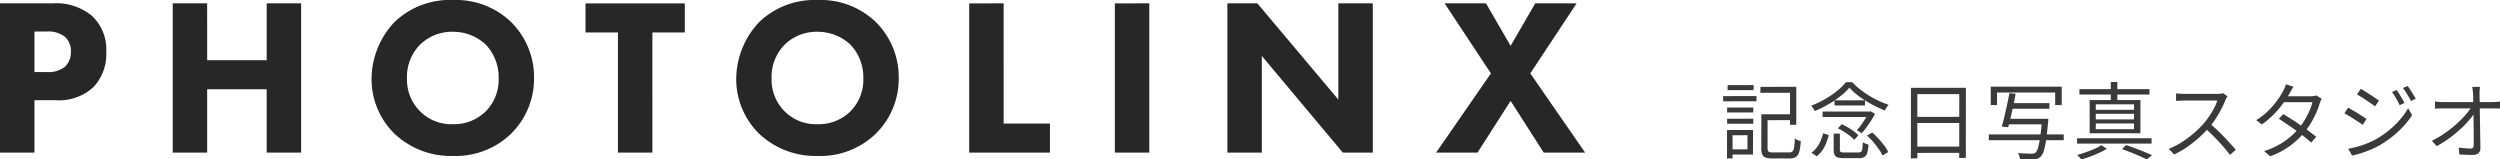
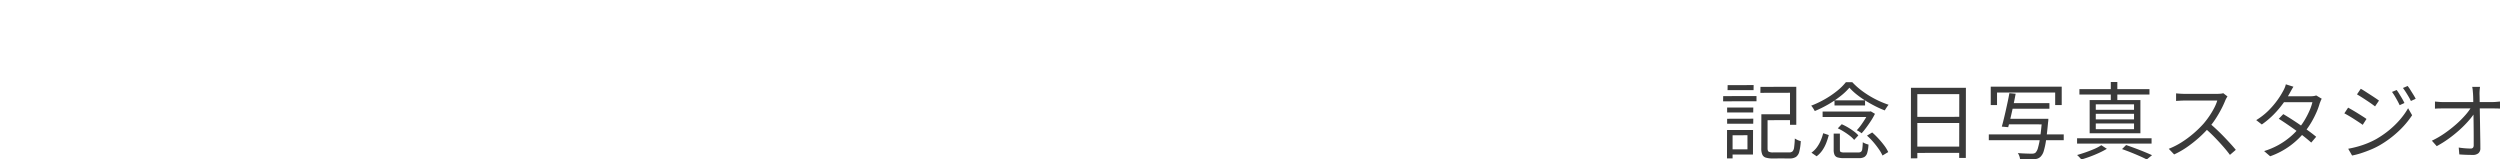
<svg xmlns="http://www.w3.org/2000/svg" width="357.576" height="22.808" viewBox="0 0 357.576 22.808">
  <g id="グループ_13820" data-name="グループ 13820" transform="translate(-45 -31.176)">
    <g id="グループ_13812" data-name="グループ 13812" transform="translate(-1396 -739)">
-       <path id="パス_866" data-name="パス 866" d="M2.336-21.344V0H7.264V-7.488h3.008a7.275,7.275,0,0,0,5.44-1.888A6.863,6.863,0,0,0,17.536-14.4a6.564,6.564,0,0,0-2.08-5.184,8.014,8.014,0,0,0-5.6-1.76Zm4.928,4.032H8.928a3.845,3.845,0,0,1,2.752.8,2.816,2.816,0,0,1,.8,2.08,2.972,2.972,0,0,1-.8,2.112,3.773,3.773,0,0,1-2.656.8H7.264Zm24.7-4.032H27.04V0h4.928V-9.056H40.48V0h4.928V-21.344H40.48v8.128H31.968Zm35.168-.48a11.45,11.45,0,0,0-8.352,3.136,11.916,11.916,0,0,0-3.3,8.1,10.9,10.9,0,0,0,3.328,7.936A11.746,11.746,0,0,0,67.136.48a11.4,11.4,0,0,0,8.256-3.136,11.035,11.035,0,0,0,3.328-8,11.1,11.1,0,0,0-3.328-8.064A11.4,11.4,0,0,0,67.136-21.824ZM67.1-17.28a6.846,6.846,0,0,1,4.7,1.824,6.727,6.727,0,0,1,1.856,4.8,6.392,6.392,0,0,1-1.856,4.768,6.462,6.462,0,0,1-4.736,1.824A6.277,6.277,0,0,1,62.5-5.824a6.368,6.368,0,0,1-1.952-4.8,6.538,6.538,0,0,1,1.888-4.832A6.55,6.55,0,0,1,67.1-17.28Zm33.184.1v-4.16H86.08v4.16h4.64V0h4.928V-17.184Zm19.008-4.64a11.45,11.45,0,0,0-8.352,3.136,11.916,11.916,0,0,0-3.3,8.1,10.9,10.9,0,0,0,3.328,7.936A11.746,11.746,0,0,0,119.3.48a11.4,11.4,0,0,0,8.256-3.136,11.035,11.035,0,0,0,3.328-8,11.1,11.1,0,0,0-3.328-8.064A11.4,11.4,0,0,0,119.3-21.824Zm-.032,4.544a6.846,6.846,0,0,1,4.7,1.824,6.727,6.727,0,0,1,1.856,4.8,6.392,6.392,0,0,1-1.856,4.768,6.462,6.462,0,0,1-4.736,1.824,6.277,6.277,0,0,1-4.576-1.76,6.368,6.368,0,0,1-1.952-4.8,6.538,6.538,0,0,1,1.888-4.832A6.55,6.55,0,0,1,119.264-17.28Zm21.7-4.064V0h11.552V-4.16h-6.624V-21.344Zm20.832,0V0h4.928V-21.344ZM182.816,0V-13.824L194.4,0h4.288V-21.344H193.76v13.76l-11.584-13.76h-4.288V0Zm24.928,0h5.92L218.4-7.392,223.136,0h5.92l-7.84-11.328,6.624-10.016h-5.92l-3.52,6.08-3.52-6.08h-5.92l6.624,10.016Z" transform="translate(1438.664 792)" fill="#272727" />
-     </g>
+       </g>
    <path id="パス_867" data-name="パス 867" d="M6.312-5.484h4.152v.84l-4.152.012Zm-.384,0h.888V-.6q0,.36.156.468a1.246,1.246,0,0,0,.636.108H9.9a.693.693,0,0,0,.486-.15,1,1,0,0,0,.228-.576,12.448,12.448,0,0,0,.1-1.266,2.787,2.787,0,0,0,.258.15,2.987,2.987,0,0,0,.306.138,1.615,1.615,0,0,0,.288.084,7.665,7.665,0,0,1-.21,1.5,1.3,1.3,0,0,1-.474.762A1.651,1.651,0,0,1,9.948.84h-.33q-.246,0-.564-.006t-.63,0Q8.112.84,7.866.84H7.548A3.221,3.221,0,0,1,6.564.72a.8.8,0,0,1-.5-.432A2.18,2.18,0,0,1,5.916-.6ZM5.8-9.4l5.124-.012v5.436h-.9V-8.556l-4.236.012ZM1.032-6.444H4.776l-.012.708H1.032Zm.072-3.2,3.72-.012-.012.72H1.092ZM1.032-4.836l3.744-.012-.012.72H1.032ZM.468-8.076l4.764-.012v.744L.456-7.332ZM1.44-3.228h3.3L4.728.276H1.452L1.44-.468h2.5V-2.484l-2.484.012Zm-.42,0h.792V.828h-.8Zm15.252.516h.888V-.4q0,.24.12.312a1.3,1.3,0,0,0,.552.072H19.8a.648.648,0,0,0,.384-.1.616.616,0,0,0,.18-.414,9.308,9.308,0,0,0,.072-.954,1.313,1.313,0,0,0,.24.138q.144.066.3.12a2.146,2.146,0,0,0,.276.078,5.035,5.035,0,0,1-.186,1.2,1,1,0,0,1-.414.582,1.552,1.552,0,0,1-.78.162H17.76a3.178,3.178,0,0,1-.912-.1A.7.7,0,0,1,16.4.336,1.732,1.732,0,0,1,16.272-.4Zm.588-.756.564-.588a8.011,8.011,0,0,1,.9.462,9.139,9.139,0,0,1,.846.564,4.124,4.124,0,0,1,.63.57l-.6.648a3.481,3.481,0,0,0-.6-.576q-.384-.3-.84-.588A7.745,7.745,0,0,0,16.86-3.468Zm4.176,1.044.744-.456a11.391,11.391,0,0,1,.918.9A12.639,12.639,0,0,1,23.514-1a4.934,4.934,0,0,1,.558.924L23.256.42a5.683,5.683,0,0,0-.528-.912,12.2,12.2,0,0,0-.786-1.014A8.952,8.952,0,0,0,21.036-2.424Zm-6.264-.348.8.264a9.815,9.815,0,0,1-.366,1.134,5.11,5.11,0,0,1-.558,1.056,3.638,3.638,0,0,1-.816.846L13.092.012a3.33,3.33,0,0,0,.774-.762,4.842,4.842,0,0,0,.552-.972A7.05,7.05,0,0,0,14.772-2.772Zm-.084-3.1H21.5v.78H14.688Zm1.7-1.6H20.76v.732H16.392Zm2.136-1.812a8.709,8.709,0,0,1-1.29,1.218A14.543,14.543,0,0,1,15.5-6.894a16.637,16.637,0,0,1-1.932.954q-.06-.12-.144-.258t-.18-.276a1.718,1.718,0,0,0-.192-.234,13.926,13.926,0,0,0,1.962-.93,13.142,13.142,0,0,0,1.734-1.176,8.057,8.057,0,0,0,1.272-1.254h.912a10.545,10.545,0,0,0,1.518,1.332,13.474,13.474,0,0,0,1.812,1.11,13.225,13.225,0,0,0,1.866.786,3.923,3.923,0,0,0-.294.4q-.15.228-.258.408a14.216,14.216,0,0,1-1.368-.612q-.708-.36-1.386-.78a13.078,13.078,0,0,1-1.272-.894A8.556,8.556,0,0,1,18.528-9.276ZM21.24-5.868h.192l.144-.036.6.36a9.506,9.506,0,0,1-.552.972q-.324.5-.678.978t-.678.834a3.464,3.464,0,0,0-.33-.234,2.6,2.6,0,0,0-.366-.2,6.963,6.963,0,0,0,.642-.78q.318-.444.594-.9A6.435,6.435,0,0,0,21.24-5.7Zm6.084-3.4h7.86L35.172.768h-.948l.012-9.132h-6V.816l-.924.012Zm.6,4.164,6.708-.012v.888h-6.7ZM27.912-.852h6.732l.012.888L27.912.048Zm10.824-8.58H48.888V-6.8h-.936V-8.592H39.636V-6.8h-.9Zm2.8,2.364h5.592v.792H41.532Zm-.42,2.232H46.32v.8H41.112ZM38.46-2.6H49.176v.828H38.46Zm7.62-2.232h.9l-.006.078q-.006.078-.006.174a.532.532,0,0,1-.024.168Q46.8-2.808,46.65-1.794a10.094,10.094,0,0,1-.33,1.566,1.908,1.908,0,0,1-.432.792,1.19,1.19,0,0,1-.438.288,2.156,2.156,0,0,1-.57.108q-.3.012-.834.006T42.924.924a1.635,1.635,0,0,0-.1-.432,1.6,1.6,0,0,0-.216-.42q.636.048,1.182.066t.774.018a1.541,1.541,0,0,0,.342-.03.607.607,0,0,0,.234-.114,1.562,1.562,0,0,0,.354-.69,10.561,10.561,0,0,0,.306-1.5q.144-.978.276-2.5ZM41.4-8.5l.9.084q-.144.78-.33,1.656t-.378,1.7q-.192.828-.36,1.428l-.912-.084q.132-.468.276-1.056T40.884-6q.144-.648.282-1.29T41.4-8.5ZM57.516-.5,58.1-1.08q.66.228,1.35.486t1.3.51q.612.252,1.056.456l-.756.612q-.408-.216-.978-.468T58.848,0Q58.188-.264,57.516-.5ZM51.084-2.052H61.74v.768H51.084Zm.336-7.02H61.44V-8.3H51.42Zm4.488-1.02h.936V-7.14h-.936ZM53.76-5.544v.8h5.472v-.8Zm0,1.38v.816h5.472v-.816Zm0-2.736v.78h5.472V-6.9Zm-.876-.612h7.26V-2.76h-7.26Zm1.668,6.456.792.516a11.617,11.617,0,0,1-1.1.576q-.624.288-1.284.534T51.7.984Q51.588.852,51.408.66a3.738,3.738,0,0,0-.324-.312q.6-.168,1.26-.4T53.592-.54A6.437,6.437,0,0,0,54.552-1.056ZM72.6-8.028a1.615,1.615,0,0,0-.15.234q-.09.162-.15.294a13.127,13.127,0,0,1-.6,1.3q-.372.714-.828,1.41a10.625,10.625,0,0,1-.96,1.26A17.1,17.1,0,0,1,68.46-2.082,17.653,17.653,0,0,1,66.792-.774,11.81,11.81,0,0,1,64.968.264L64.2-.54a10.944,10.944,0,0,0,1.866-.954,14.512,14.512,0,0,0,1.68-1.248,15.152,15.152,0,0,0,1.4-1.362,11.817,11.817,0,0,0,.81-1.05,11.459,11.459,0,0,0,.72-1.188,6.091,6.091,0,0,0,.462-1.1h-4.68q-.2,0-.462.012l-.468.024q-.21.012-.282.024V-8.472q.084.012.306.03t.474.03q.252.012.432.012h4.632a5.287,5.287,0,0,0,.534-.024,1.588,1.588,0,0,0,.366-.072ZM70.068-4.164q.492.408,1.014.9T72.108-2.25q.5.522.936,1t.744.858l-.84.72q-.42-.576-1.008-1.242T70.7-2.25q-.654-.666-1.314-1.23ZM80.58-5.5q.576.336,1.212.744t1.266.846q.63.438,1.206.858t1.02.792l-.708.828Q84.168-1.8,83.6-2.25t-1.206-.912q-.636-.462-1.272-.894t-1.188-.78Zm5.5-2.2a1.813,1.813,0,0,0-.156.318q-.072.186-.132.33a9.611,9.611,0,0,1-.48,1.32A13.718,13.718,0,0,1,84.576-4.3a10.88,10.88,0,0,1-.96,1.374,11.563,11.563,0,0,1-2.01,1.914A11.04,11.04,0,0,1,78.7.528l-.864-.744a10.792,10.792,0,0,0,2.034-.858A10.554,10.554,0,0,0,81.516-2.2a9.985,9.985,0,0,0,1.272-1.26,8.76,8.76,0,0,0,.858-1.212,12.444,12.444,0,0,0,.678-1.314,7.02,7.02,0,0,0,.42-1.218H80.292l.384-.852h3.816a3.06,3.06,0,0,0,.444-.03,1.464,1.464,0,0,0,.348-.09ZM82.032-9.42q-.156.24-.3.5t-.24.432a13.584,13.584,0,0,1-.93,1.446A14.082,14.082,0,0,1,79.23-5.472,12.09,12.09,0,0,1,77.508-4.02l-.8-.624a9.447,9.447,0,0,0,1.788-1.4,12.1,12.1,0,0,0,1.272-1.5,10.889,10.889,0,0,0,.792-1.272,3.434,3.434,0,0,0,.216-.438,2.793,2.793,0,0,0,.168-.51Zm14.76.468q.156.2.366.54t.414.684q.2.348.336.636l-.684.312q-.144-.312-.324-.642t-.372-.654a7.088,7.088,0,0,0-.4-.6Zm1.572-.576A5.217,5.217,0,0,1,98.736-9q.2.324.42.672t.36.636l-.684.312q-.156-.324-.348-.648t-.39-.636q-.2-.312-.4-.576Zm-6.7.4q.264.144.624.378t.744.48q.384.246.714.468t.522.366l-.564.828q-.216-.168-.546-.4t-.7-.474q-.366-.246-.72-.468t-.618-.378Zm-1.8,8.58q.66-.12,1.356-.312a12.74,12.74,0,0,0,1.38-.468,11.21,11.21,0,0,0,1.284-.612,13.627,13.627,0,0,0,1.848-1.278,12.658,12.658,0,0,0,1.536-1.494,10.379,10.379,0,0,0,1.164-1.632l.576,1a12.608,12.608,0,0,1-1.98,2.322,14.686,14.686,0,0,1-2.64,1.962,10.854,10.854,0,0,1-1.314.642q-.714.294-1.4.516A10.727,10.727,0,0,1,90.42.42Zm-.012-5.88q.264.144.636.36t.756.456q.384.24.714.45t.522.354l-.54.84q-.228-.168-.558-.384t-.7-.456q-.372-.24-.732-.45t-.636-.354ZM108.72-9.4q-.036.24-.054.5t-.018.51q.012.324.018.87t.018,1.23q.012.684.024,1.44l.024,1.512q.012.756.024,1.452t.012,1.26a.906.906,0,0,1-.276.714,1.192,1.192,0,0,1-.816.246q-.456,0-.966-.018t-.954-.054l-.084-.984q.432.072.894.108t.8.036a.425.425,0,0,0,.348-.12.569.569,0,0,0,.1-.36V-2.1q0-.612-.006-1.326t-.018-1.446q-.012-.732-.024-1.41t-.018-1.23q-.006-.552-.03-.876-.024-.348-.048-.582T107.6-9.4Zm-6.444,2.1.546.048q.282.024.558.024h7.176q.24,0,.546-.03t.474-.042v1.008q-.2-.012-.486-.018t-.5-.006H103.4q-.3,0-.576.006t-.552.03Zm-.444,5.6a12.819,12.819,0,0,0,1.83-1.062,18.178,18.178,0,0,0,1.614-1.26,14.341,14.341,0,0,0,1.308-1.3,8.335,8.335,0,0,0,.888-1.182l.48-.012.012.816a9.751,9.751,0,0,1-.9,1.17,15.716,15.716,0,0,1-1.29,1.3,18.262,18.262,0,0,1-1.56,1.254,15.051,15.051,0,0,1-1.686,1.056Z" transform="translate(291 53)" fill="#3a3a3a" />
  </g>
</svg>